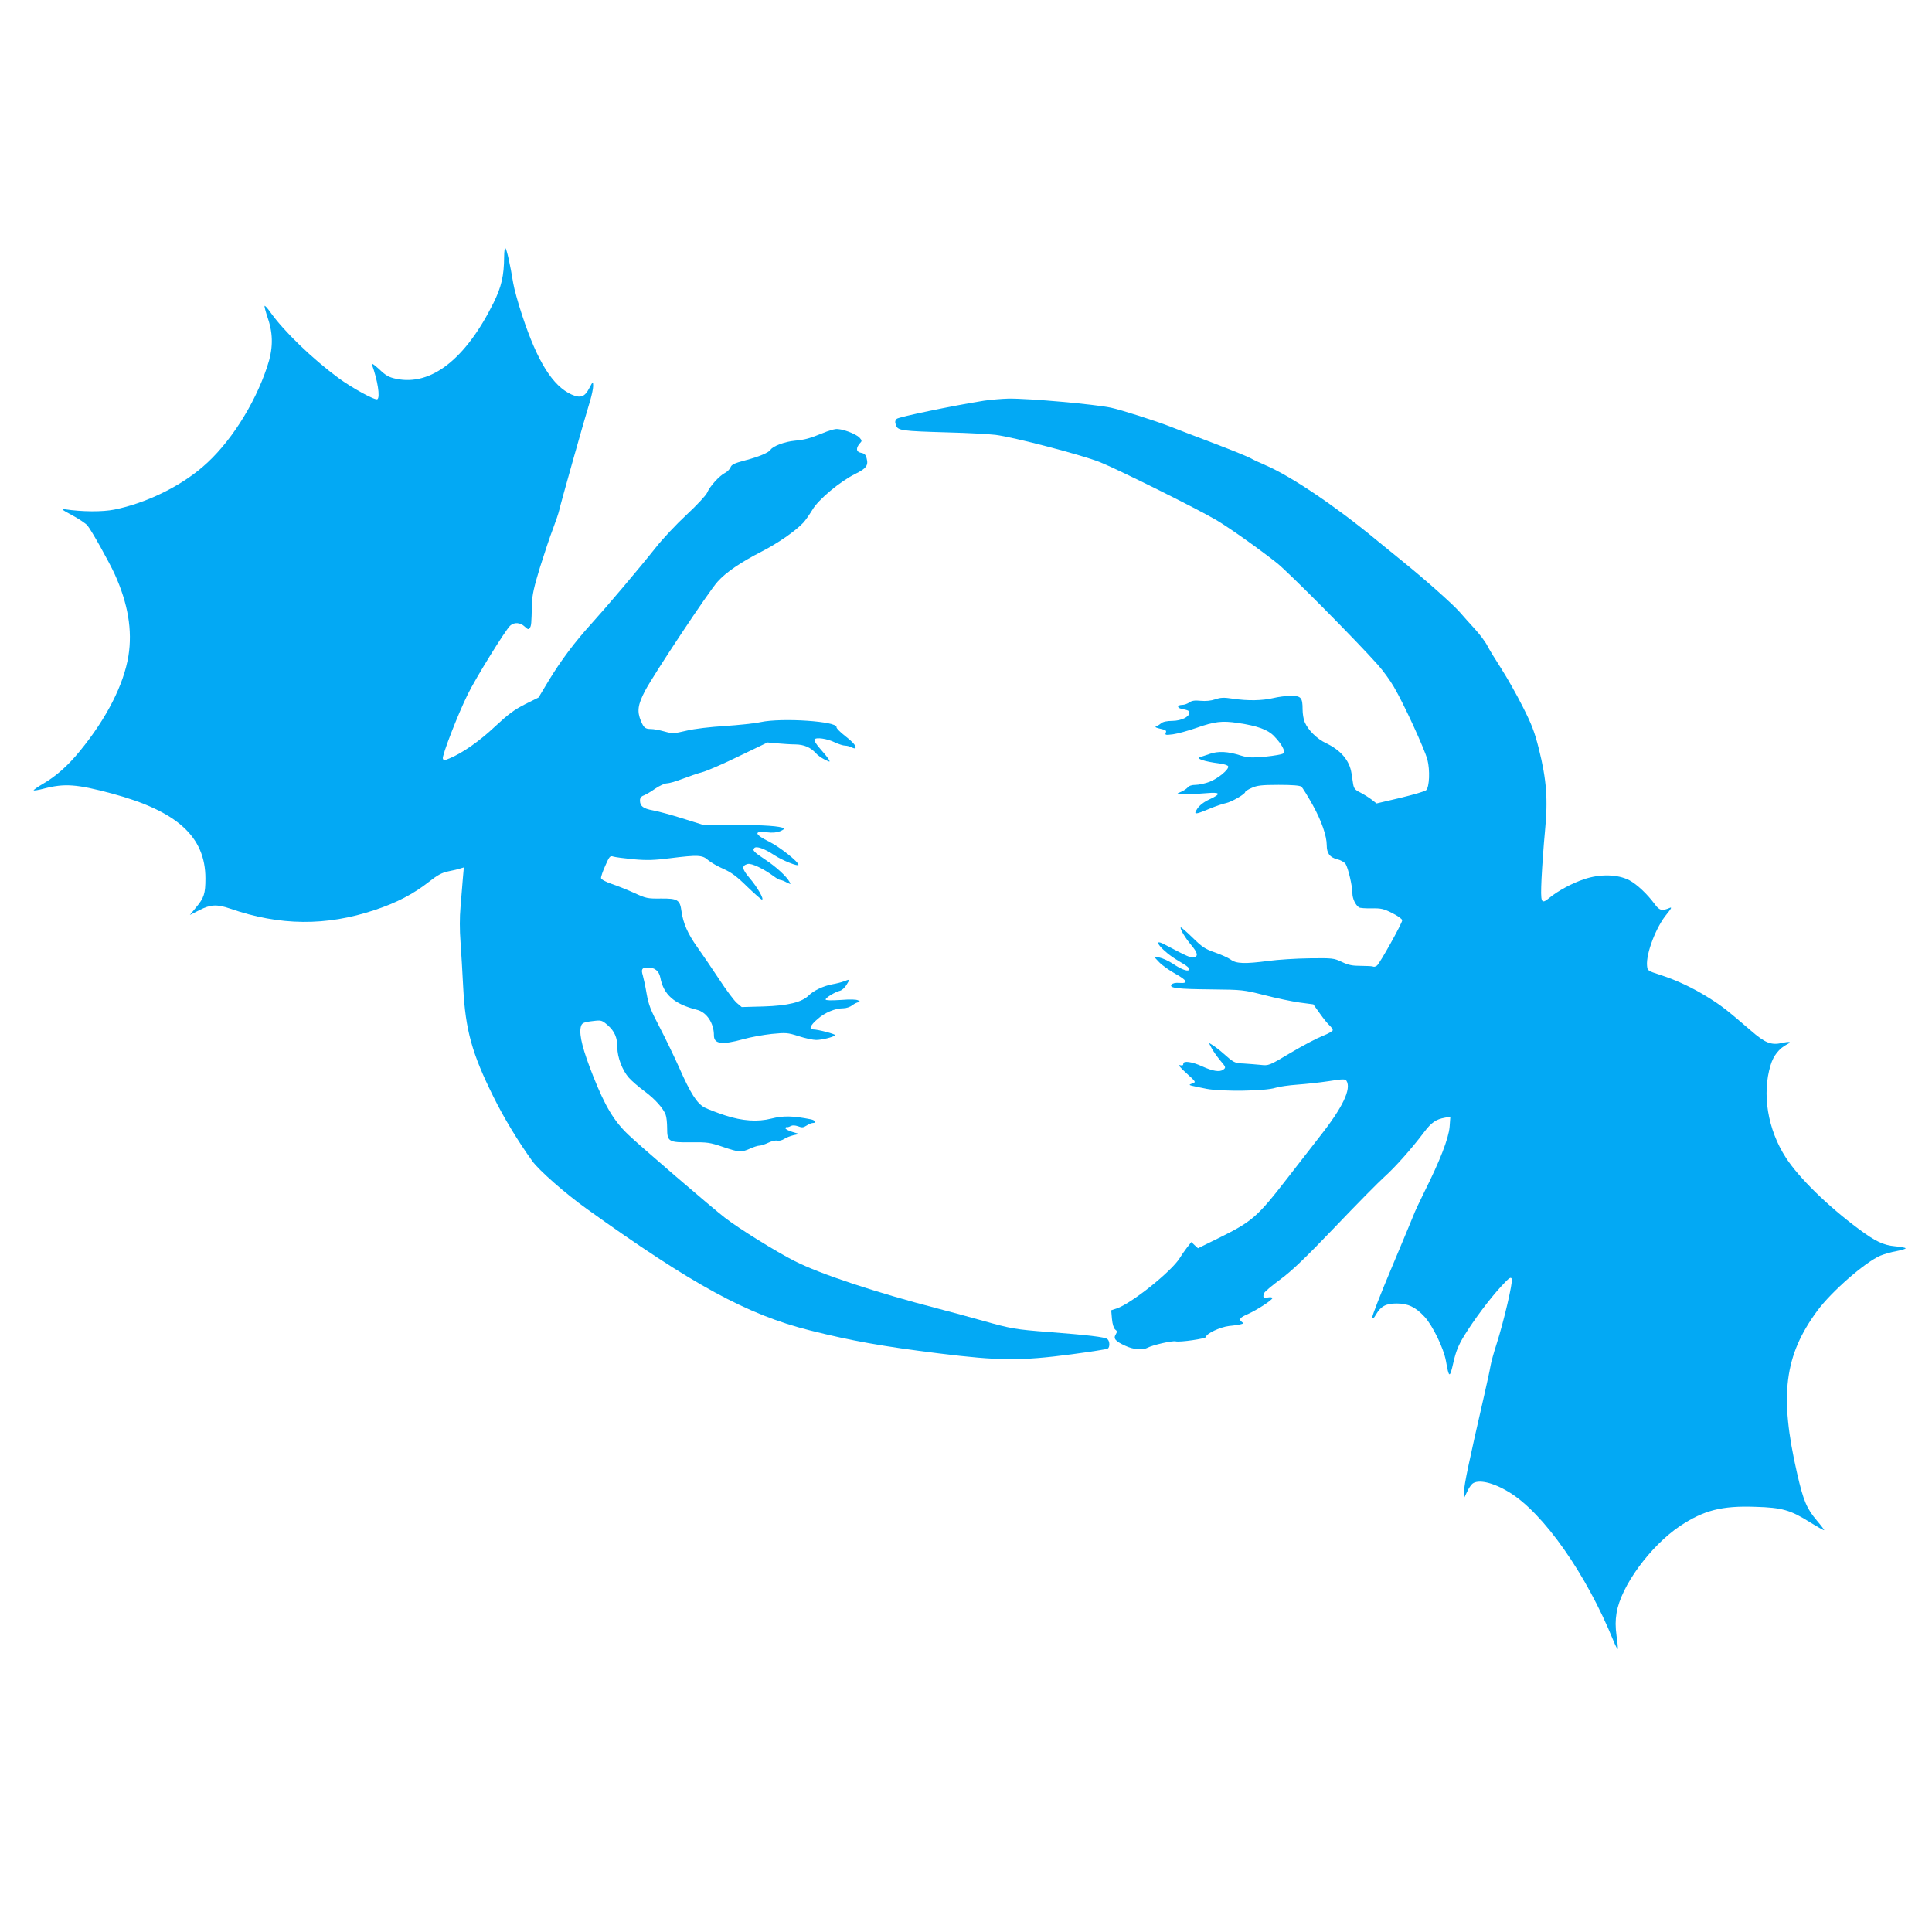
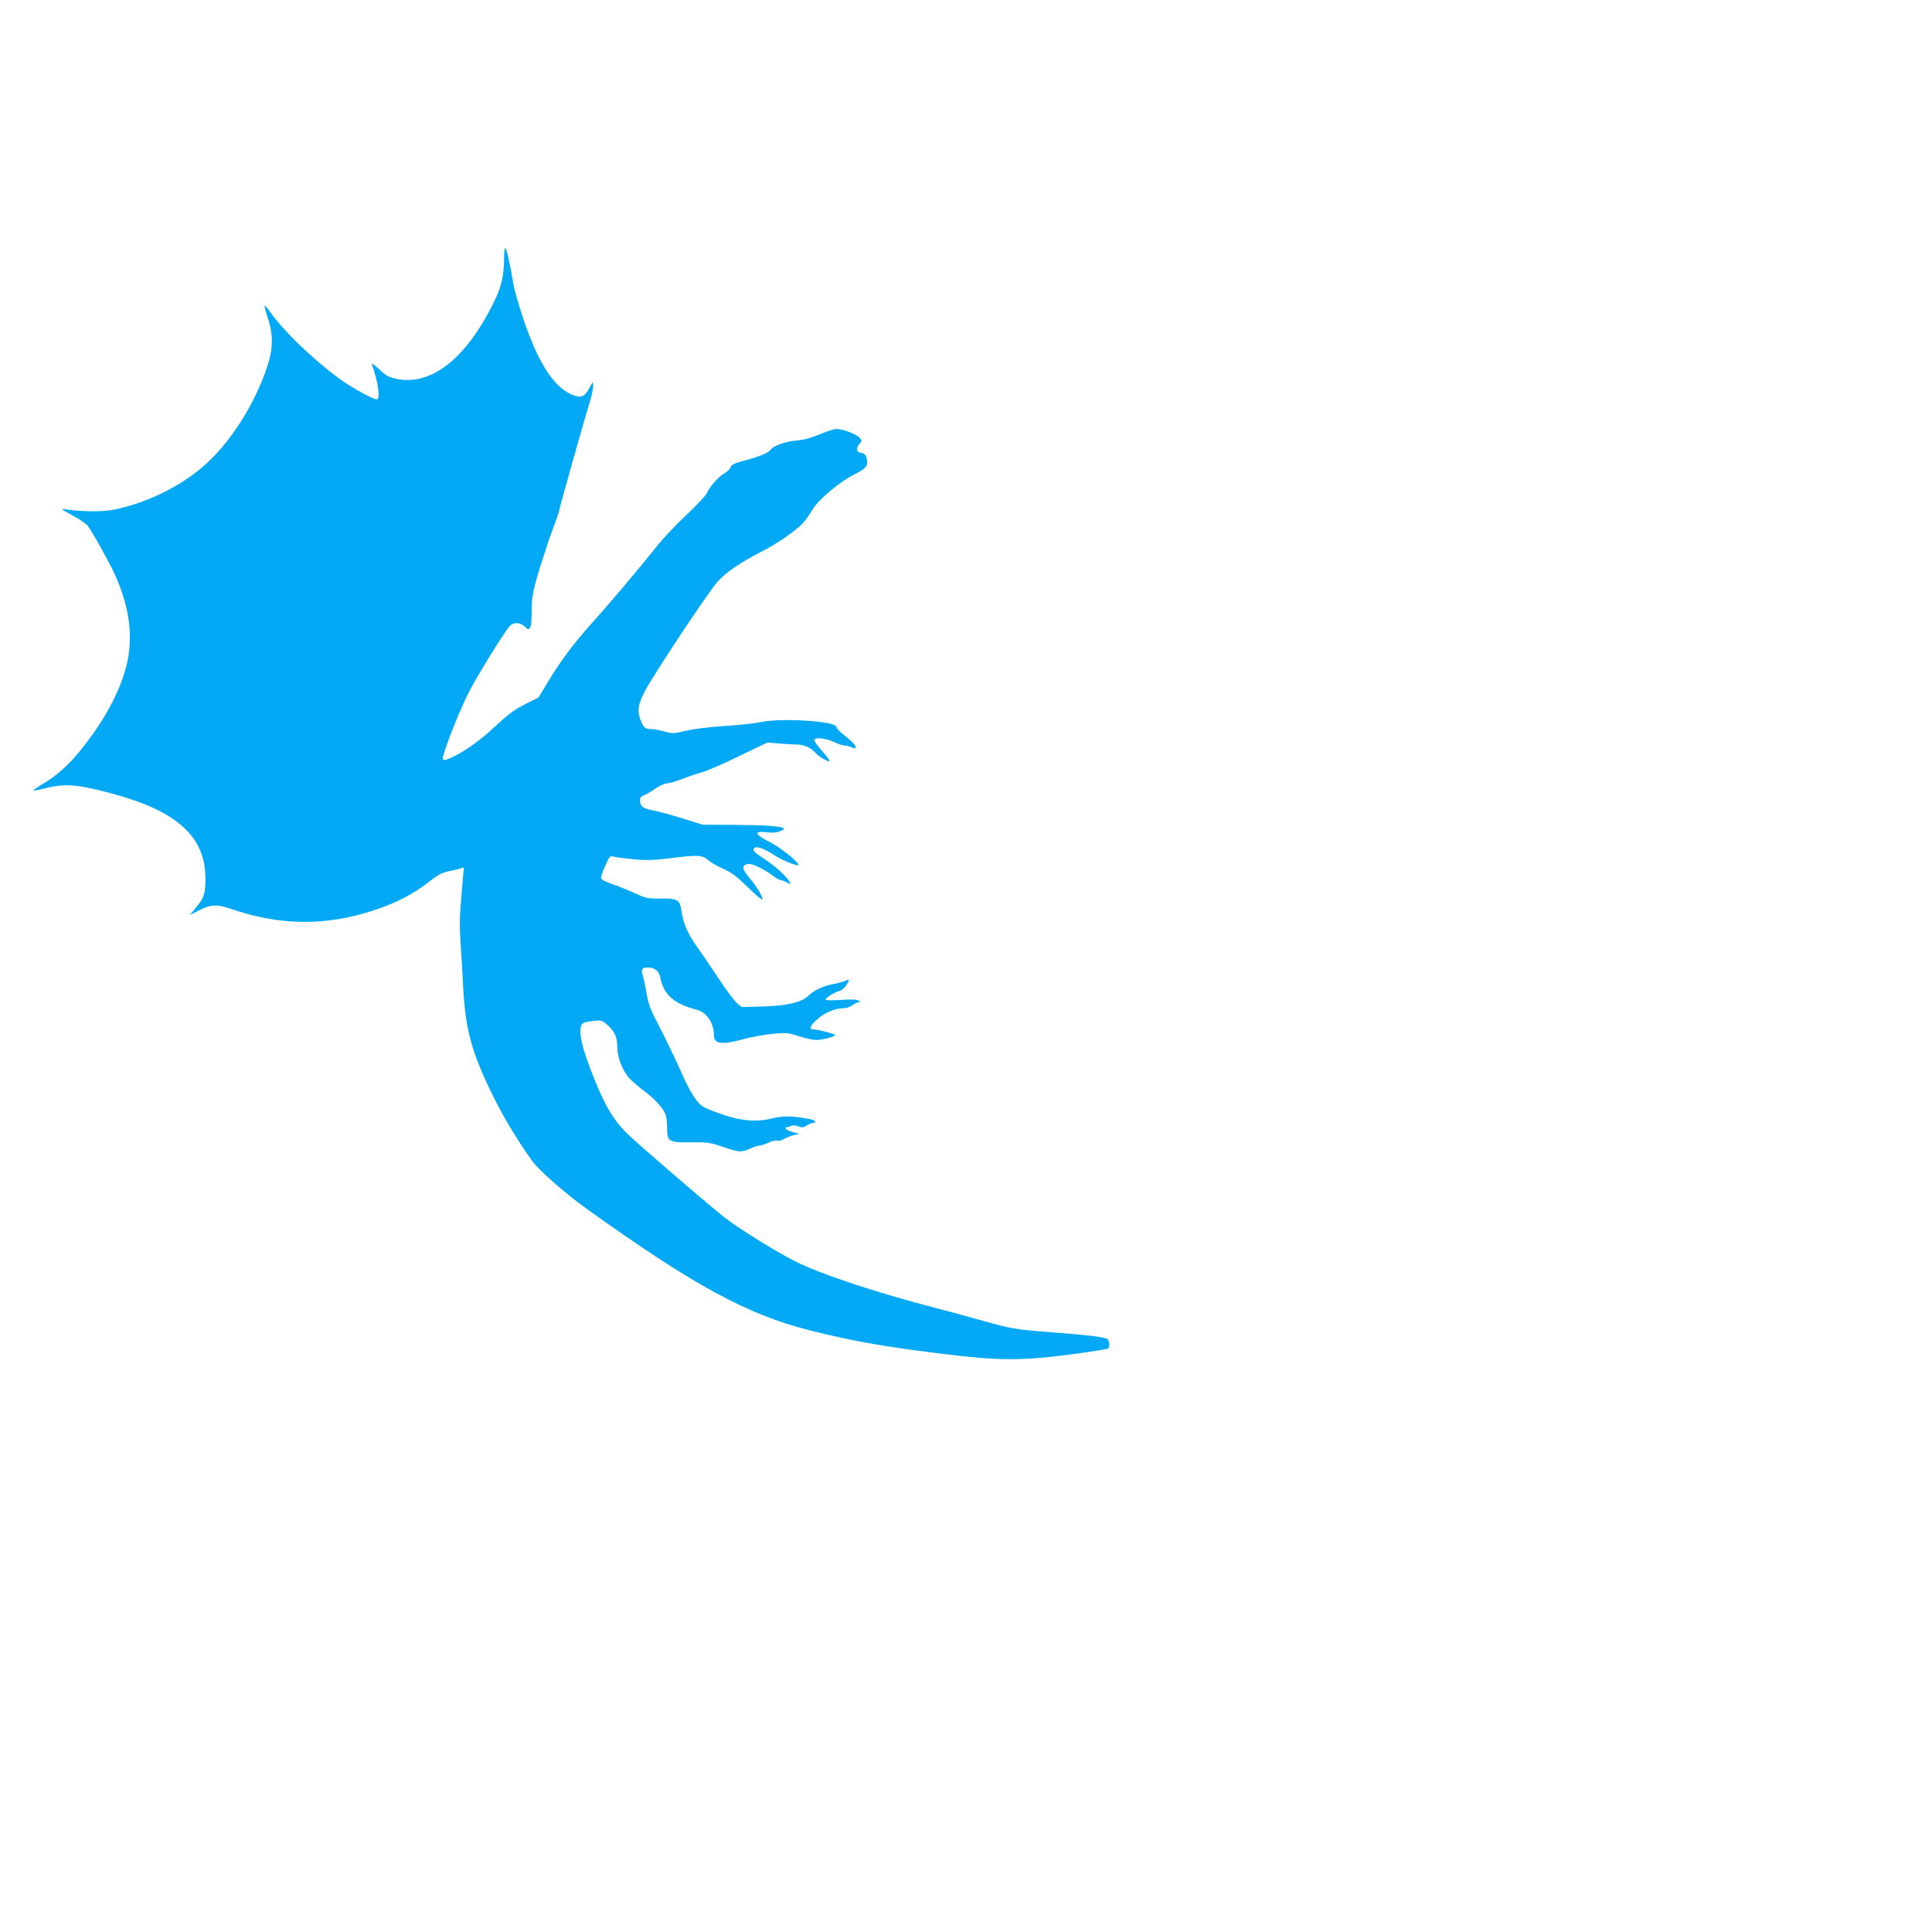
<svg xmlns="http://www.w3.org/2000/svg" version="1.0" width="1280pt" height="1280pt" viewBox="0 0 1280 1280" preserveAspectRatio="xMidYMid meet">
  <g transform="translate(0,1280) scale(0.1,-0.1)" fill="#03a9f4" stroke="none">
    <path d="M3340 11098 c-1 -125 -17 -197 -71 -306 -184 -371 -413 -550 -643 -502 -49 10 -69 21 -114 64 -34 31 -52 43 -48 31 38 -104 56 -218 36 -230 -15 -9 -165 73 -257 140 -178 132 -362 310 -453 438 -19 27 -36 45 -37 40 -2 -5 8 -42 22 -83 36 -107 35 -203 -6 -323 -84 -252 -251 -511 -426 -660 -154 -133 -378 -241 -585 -283 -79 -16 -214 -15 -328 2 -29 4 -20 -3 47 -39 45 -24 91 -55 102 -68 28 -34 144 -242 181 -323 88 -194 118 -372 91 -541 -31 -191 -145 -415 -322 -631 -78 -96 -157 -166 -241 -215 -38 -22 -67 -43 -65 -45 3 -3 33 2 67 11 138 36 218 30 450 -32 433 -116 621 -286 621 -563 0 -101 -9 -129 -63 -193 l-40 -49 63 32 c74 38 117 40 204 10 329 -114 635 -117 958 -9 143 47 256 106 358 186 57 45 86 61 129 70 30 6 66 14 79 19 l24 7 -7 -79 c-3 -43 -10 -126 -15 -184 -6 -65 -6 -153 0 -230 5 -69 13 -206 18 -305 15 -280 58 -435 200 -721 69 -140 163 -295 258 -427 44 -61 218 -214 359 -315 704 -505 1065 -702 1479 -806 279 -70 480 -106 858 -153 394 -49 541 -50 874 -6 127 17 237 34 242 38 15 9 14 50 -2 63 -16 14 -132 27 -389 47 -222 17 -249 22 -438 75 -74 21 -207 57 -295 80 -413 107 -783 230 -950 315 -123 62 -369 215 -462 287 -81 62 -571 483 -642 552 -94 90 -152 187 -231 386 -68 172 -93 269 -83 322 6 31 16 36 87 44 49 6 55 4 91 -27 47 -41 65 -83 65 -148 0 -66 34 -154 77 -202 19 -21 65 -61 102 -88 70 -52 124 -112 141 -156 6 -15 10 -55 10 -90 0 -89 10 -95 160 -93 105 1 123 -1 208 -30 109 -37 122 -38 181 -12 24 11 52 20 63 20 10 0 37 9 58 19 22 11 49 17 60 14 11 -3 31 2 45 11 13 9 42 20 62 25 l38 8 -46 14 c-26 8 -46 19 -45 24 0 6 5 9 9 7 4 -1 16 2 26 8 12 6 28 5 49 -2 25 -10 34 -9 56 5 14 9 32 17 41 17 26 0 17 18 -12 24 -121 24 -184 25 -263 5 -91 -23 -191 -16 -305 21 -55 18 -117 42 -138 53 -51 28 -93 95 -167 263 -34 76 -93 198 -131 271 -58 110 -72 146 -85 220 -8 48 -20 103 -25 120 -13 42 -6 53 34 53 45 0 73 -23 82 -67 21 -113 92 -175 242 -213 65 -16 113 -88 113 -170 0 -57 53 -64 194 -25 49 14 134 29 189 35 94 9 104 9 179 -15 43 -14 95 -25 115 -25 37 0 112 18 126 31 8 7 -114 39 -147 39 -29 0 -17 28 30 68 49 44 117 72 172 72 19 0 45 9 59 20 14 11 33 20 42 20 13 1 13 2 -3 12 -12 7 -52 8 -117 3 -63 -4 -99 -3 -99 3 0 12 62 50 95 58 13 3 33 21 44 40 23 38 23 38 -16 23 -15 -6 -50 -15 -78 -20 -60 -11 -125 -42 -157 -74 -45 -45 -138 -68 -298 -73 l-146 -4 -32 27 c-17 14 -71 86 -118 158 -48 73 -113 168 -145 213 -61 85 -93 157 -104 237 -10 76 -26 85 -137 84 -88 -1 -98 1 -176 37 -46 21 -114 48 -150 60 -38 13 -68 29 -70 38 -1 8 11 45 28 82 27 62 32 68 53 61 12 -4 73 -12 135 -18 90 -8 137 -6 241 7 186 23 214 22 253 -13 18 -15 64 -42 102 -58 53 -24 88 -50 156 -117 49 -47 93 -86 98 -86 17 0 -32 85 -82 143 -51 60 -54 82 -12 93 26 6 104 -31 173 -82 17 -13 37 -24 43 -24 6 0 25 -7 41 -16 29 -14 30 -14 20 3 -19 36 -90 101 -160 147 -78 52 -88 63 -73 78 14 14 66 -4 131 -47 54 -36 161 -78 161 -65 0 21 -126 120 -193 153 -98 48 -105 73 -19 63 41 -5 68 -2 91 7 19 8 30 17 25 19 -25 15 -130 22 -324 23 l-215 1 -134 42 c-73 23 -161 47 -195 53 -65 12 -86 28 -86 66 0 16 8 27 25 33 13 5 48 25 76 45 28 19 63 35 77 35 14 0 60 13 101 29 42 16 103 37 136 46 33 9 143 57 245 107 l185 89 65 -6 c36 -3 90 -7 120 -7 57 -1 100 -19 136 -59 10 -12 36 -30 57 -41 37 -18 38 -18 28 0 -5 10 -31 42 -56 70 -26 29 -43 56 -39 63 10 16 84 6 136 -20 24 -11 54 -21 67 -21 12 0 31 -5 43 -11 11 -6 22 -9 24 -6 11 11 -12 38 -67 81 -32 25 -58 51 -57 58 9 39 -360 64 -502 34 -41 -9 -148 -20 -238 -26 -97 -6 -200 -18 -254 -31 -85 -20 -93 -20 -147 -5 -32 9 -71 16 -87 16 -39 0 -49 8 -68 54 -26 63 -21 106 27 198 56 107 422 659 481 724 55 62 152 128 294 201 106 54 222 135 274 190 14 15 41 54 60 85 39 68 183 188 284 238 73 36 88 56 76 102 -6 26 -15 34 -38 38 -32 6 -35 31 -7 63 15 15 14 19 -2 37 -25 27 -124 63 -160 57 -16 -2 -52 -13 -80 -25 -94 -38 -120 -45 -190 -52 -66 -6 -145 -36 -160 -60 -12 -19 -79 -47 -168 -70 -72 -19 -90 -28 -97 -46 -5 -13 -22 -30 -38 -38 -37 -19 -100 -89 -117 -130 -7 -17 -68 -83 -136 -146 -68 -63 -159 -160 -203 -216 -121 -152 -329 -397 -426 -504 -111 -122 -205 -247 -287 -383 l-65 -108 -90 -45 c-71 -36 -111 -66 -198 -147 -102 -96 -215 -176 -303 -212 -33 -14 -38 -14 -43 -1 -7 18 100 295 165 426 51 105 251 428 281 455 27 24 66 22 96 -6 21 -20 27 -21 34 -9 10 15 11 25 14 160 2 58 14 113 54 243 29 92 67 207 86 255 18 48 37 103 41 122 7 35 169 610 206 729 10 35 19 77 19 95 -1 31 -1 31 -26 -16 -30 -58 -58 -68 -117 -42 -125 56 -227 219 -327 523 -27 81 -54 178 -60 216 -19 118 -43 226 -52 231 -4 3 -8 -23 -8 -58z" />
-     <path d="M6518 10145 c-201 -32 -564 -107 -577 -120 -11 -11 -13 -21 -5 -42 12 -36 37 -39 348 -48 127 -3 267 -11 311 -16 120 -15 565 -131 690 -180 114 -45 644 -308 776 -386 87 -52 276 -186 399 -283 79 -63 527 -515 669 -675 34 -38 82 -104 106 -146 66 -112 203 -411 222 -482 18 -70 13 -181 -8 -202 -8 -8 -85 -30 -171 -51 l-158 -37 -32 25 c-18 14 -52 35 -75 47 -35 17 -43 27 -48 56 -3 19 -8 52 -11 72 -13 85 -71 153 -170 200 -59 28 -118 86 -140 139 -8 18 -14 56 -14 84 0 78 -10 90 -78 90 -31 0 -84 -7 -117 -15 -72 -17 -168 -19 -267 -4 -60 9 -81 8 -116 -4 -29 -10 -63 -13 -97 -10 -40 4 -59 1 -76 -11 -13 -9 -33 -16 -46 -16 -33 0 -38 -19 -6 -26 47 -10 53 -13 53 -26 -1 -28 -54 -53 -112 -54 -37 0 -64 -6 -75 -16 -10 -8 -25 -18 -33 -20 -9 -4 -4 -8 15 -13 52 -12 55 -14 48 -31 -5 -14 0 -15 48 -9 30 4 99 23 154 42 121 43 172 49 277 33 129 -19 198 -44 239 -87 52 -54 76 -100 62 -114 -7 -7 -60 -16 -119 -22 -92 -8 -115 -7 -162 7 -86 28 -152 31 -208 11 -27 -9 -55 -19 -63 -21 -31 -10 31 -30 128 -42 30 -4 56 -12 58 -19 7 -20 -68 -82 -124 -103 -29 -11 -71 -20 -92 -20 -24 0 -44 -6 -52 -17 -8 -9 -27 -22 -44 -29 -30 -13 -30 -13 -5 -15 35 -3 83 -1 173 6 94 8 100 -4 20 -41 -37 -17 -66 -40 -80 -61 -28 -42 -17 -42 78 -2 41 17 90 34 111 38 38 8 128 60 128 74 0 4 19 17 43 27 35 16 65 20 178 20 93 0 140 -4 151 -12 8 -7 42 -62 76 -123 58 -105 92 -204 92 -265 0 -53 20 -80 67 -92 25 -6 50 -20 58 -32 17 -27 45 -146 45 -194 0 -35 20 -78 44 -94 6 -4 44 -7 83 -6 64 1 81 -3 138 -32 36 -18 65 -39 65 -47 0 -20 -148 -285 -167 -300 -9 -7 -20 -10 -25 -7 -4 3 -41 5 -81 5 -57 0 -83 5 -127 26 -53 25 -61 26 -215 24 -88 -1 -209 -9 -269 -17 -160 -21 -216 -19 -253 9 -17 12 -64 33 -104 47 -64 22 -84 35 -148 98 -41 40 -76 70 -78 68 -8 -7 29 -70 69 -117 43 -51 48 -74 18 -82 -19 -5 -46 7 -193 85 -97 52 -16 -46 89 -107 65 -38 81 -52 70 -62 -10 -10 -54 7 -105 42 -29 19 -69 37 -89 41 l-37 6 35 -37 c19 -20 68 -55 108 -77 79 -44 88 -65 25 -60 -25 2 -44 -2 -51 -11 -19 -23 37 -30 268 -32 200 -2 209 -3 347 -38 78 -20 183 -42 233 -49 l91 -12 43 -60 c24 -34 53 -70 65 -80 11 -11 21 -24 21 -31 0 -6 -30 -24 -67 -38 -38 -15 -133 -65 -212 -112 -144 -86 -145 -86 -200 -80 -31 3 -82 7 -113 9 -59 2 -63 5 -138 71 -19 17 -48 39 -63 49 l-28 17 17 -33 c9 -18 35 -55 57 -82 40 -47 40 -49 21 -63 -23 -17 -69 -10 -139 22 -67 31 -125 39 -125 18 0 -11 -6 -14 -22 -10 -15 4 -1 -14 42 -53 64 -58 65 -59 40 -68 -23 -8 -23 -10 -5 -15 11 -3 56 -12 100 -21 104 -19 388 -15 455 7 25 8 90 17 145 21 55 4 149 14 208 23 94 15 110 15 118 2 33 -53 -25 -176 -176 -367 -55 -71 -150 -193 -212 -273 -206 -266 -236 -291 -464 -404 l-132 -65 -22 20 -22 21 -30 -38 c-16 -21 -37 -51 -47 -68 -54 -88 -322 -303 -418 -334 l-36 -12 5 -57 c3 -35 12 -62 21 -70 14 -10 14 -16 4 -33 -17 -27 -3 -45 63 -75 53 -25 114 -31 146 -14 35 19 166 49 189 43 27 -7 200 18 200 29 0 22 94 66 153 73 34 3 70 9 80 12 16 4 17 6 3 16 -21 16 -10 29 44 52 59 27 160 92 160 105 0 5 -13 7 -30 4 -30 -7 -36 0 -24 30 3 8 51 49 107 90 77 57 166 142 361 346 142 149 290 299 328 333 70 63 175 180 262 295 50 66 79 86 139 97 l36 7 -5 -68 c-7 -78 -64 -224 -166 -428 -33 -66 -66 -137 -73 -157 -8 -20 -73 -177 -145 -348 -72 -171 -130 -319 -128 -328 2 -13 9 -9 25 19 32 54 65 72 136 72 76 0 125 -23 186 -89 53 -58 126 -208 141 -293 20 -114 25 -115 49 -9 17 74 33 114 72 178 64 104 169 245 247 329 51 55 61 62 68 47 8 -22 -53 -282 -101 -432 -18 -55 -36 -120 -40 -145 -4 -25 -23 -112 -42 -195 -102 -444 -133 -593 -133 -634 l0 -46 19 40 c10 22 26 47 36 55 38 31 137 9 243 -56 227 -137 512 -542 692 -986 13 -32 26 -56 28 -53 2 2 -1 41 -8 87 -8 62 -8 101 0 151 28 177 223 444 421 577 157 104 276 135 499 127 176 -5 232 -21 361 -102 50 -31 93 -55 95 -53 1 2 -20 30 -48 63 -68 80 -90 131 -132 315 -118 515 -85 779 135 1077 95 128 315 320 417 364 24 10 72 24 107 30 35 7 62 15 60 19 -2 4 -34 10 -69 13 -78 7 -132 33 -242 115 -205 152 -395 338 -482 472 -121 187 -160 424 -101 614 18 62 57 110 107 136 35 17 21 22 -32 10 -72 -16 -112 0 -207 83 -158 136 -194 164 -279 217 -104 65 -207 114 -320 151 -84 27 -85 28 -88 62 -7 81 61 258 131 341 27 33 35 47 22 42 -53 -23 -70 -19 -100 21 -52 71 -120 134 -170 161 -77 40 -194 43 -300 7 -79 -26 -173 -77 -228 -122 -58 -47 -61 -39 -54 125 4 81 14 224 23 317 20 207 11 337 -41 545 -28 111 -47 161 -107 279 -40 80 -104 192 -141 250 -38 59 -80 127 -93 153 -13 26 -50 75 -82 110 -32 35 -78 86 -102 114 -47 53 -222 209 -370 329 -47 38 -129 105 -183 149 -268 222 -564 421 -729 492 -42 18 -87 39 -100 47 -13 8 -120 52 -238 97 -118 45 -253 96 -300 115 -98 38 -324 110 -390 124 -110 23 -543 62 -680 60 -41 -1 -114 -7 -162 -14z" />
  </g>
</svg>